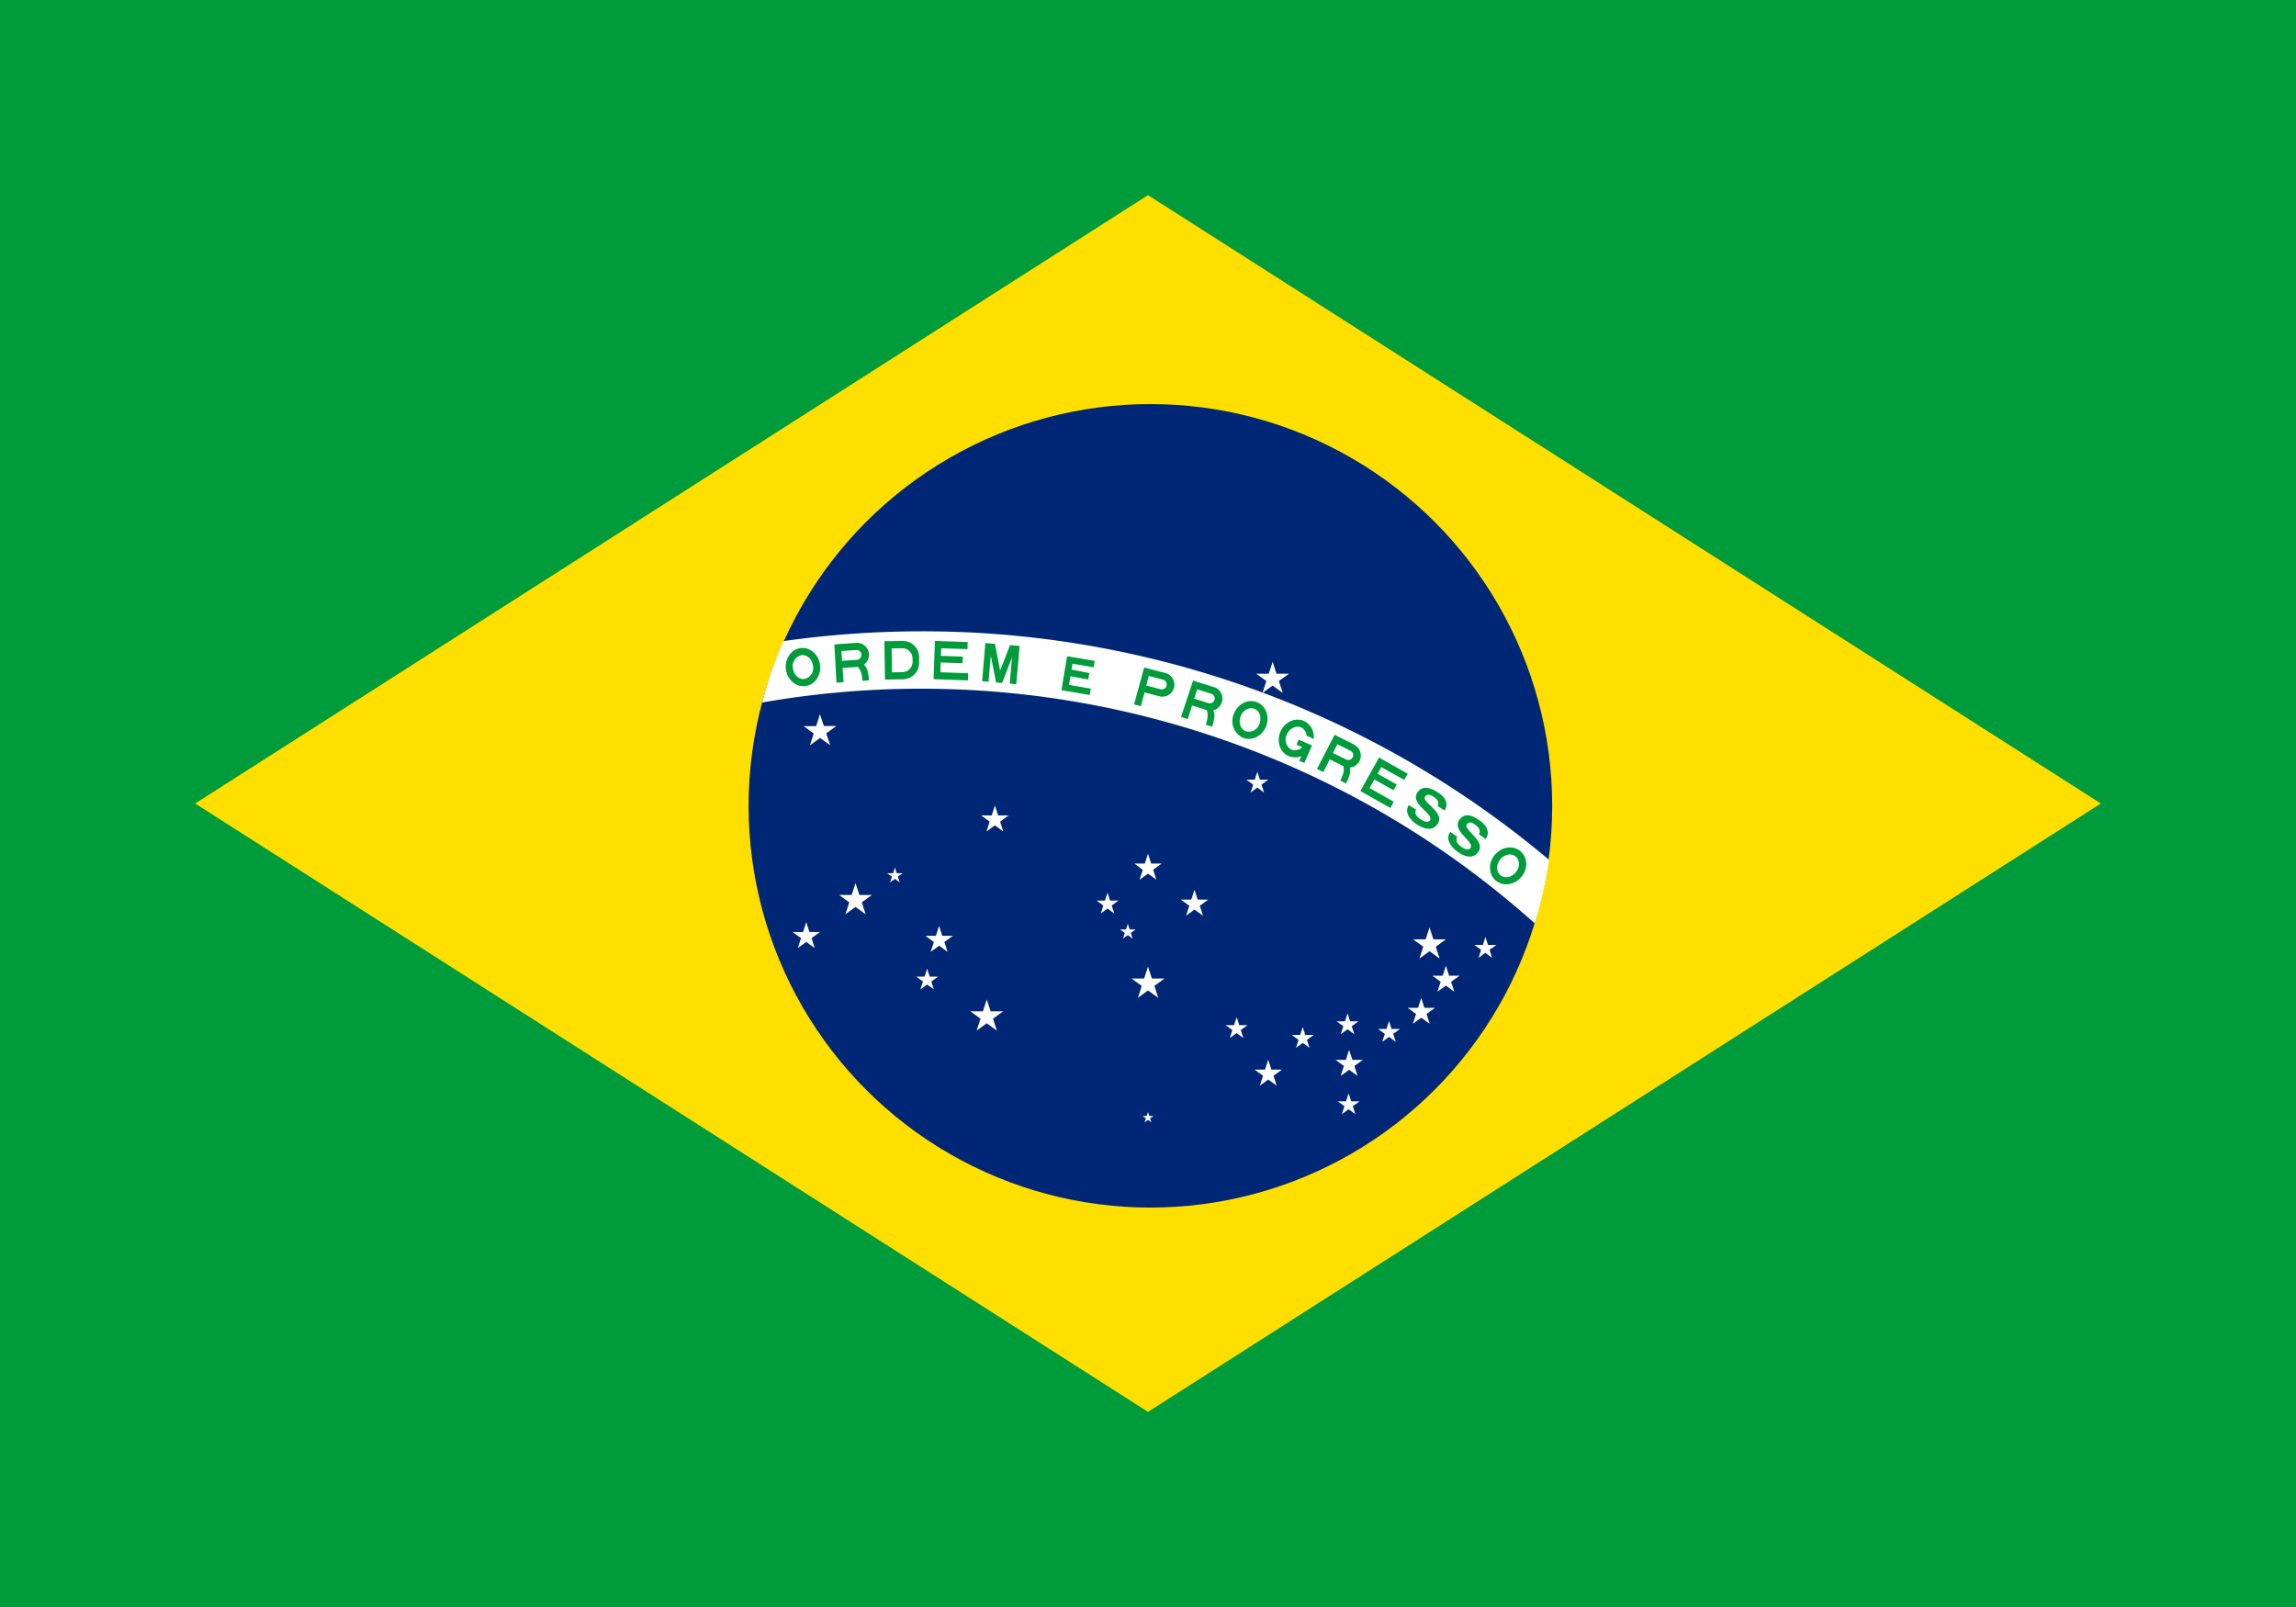
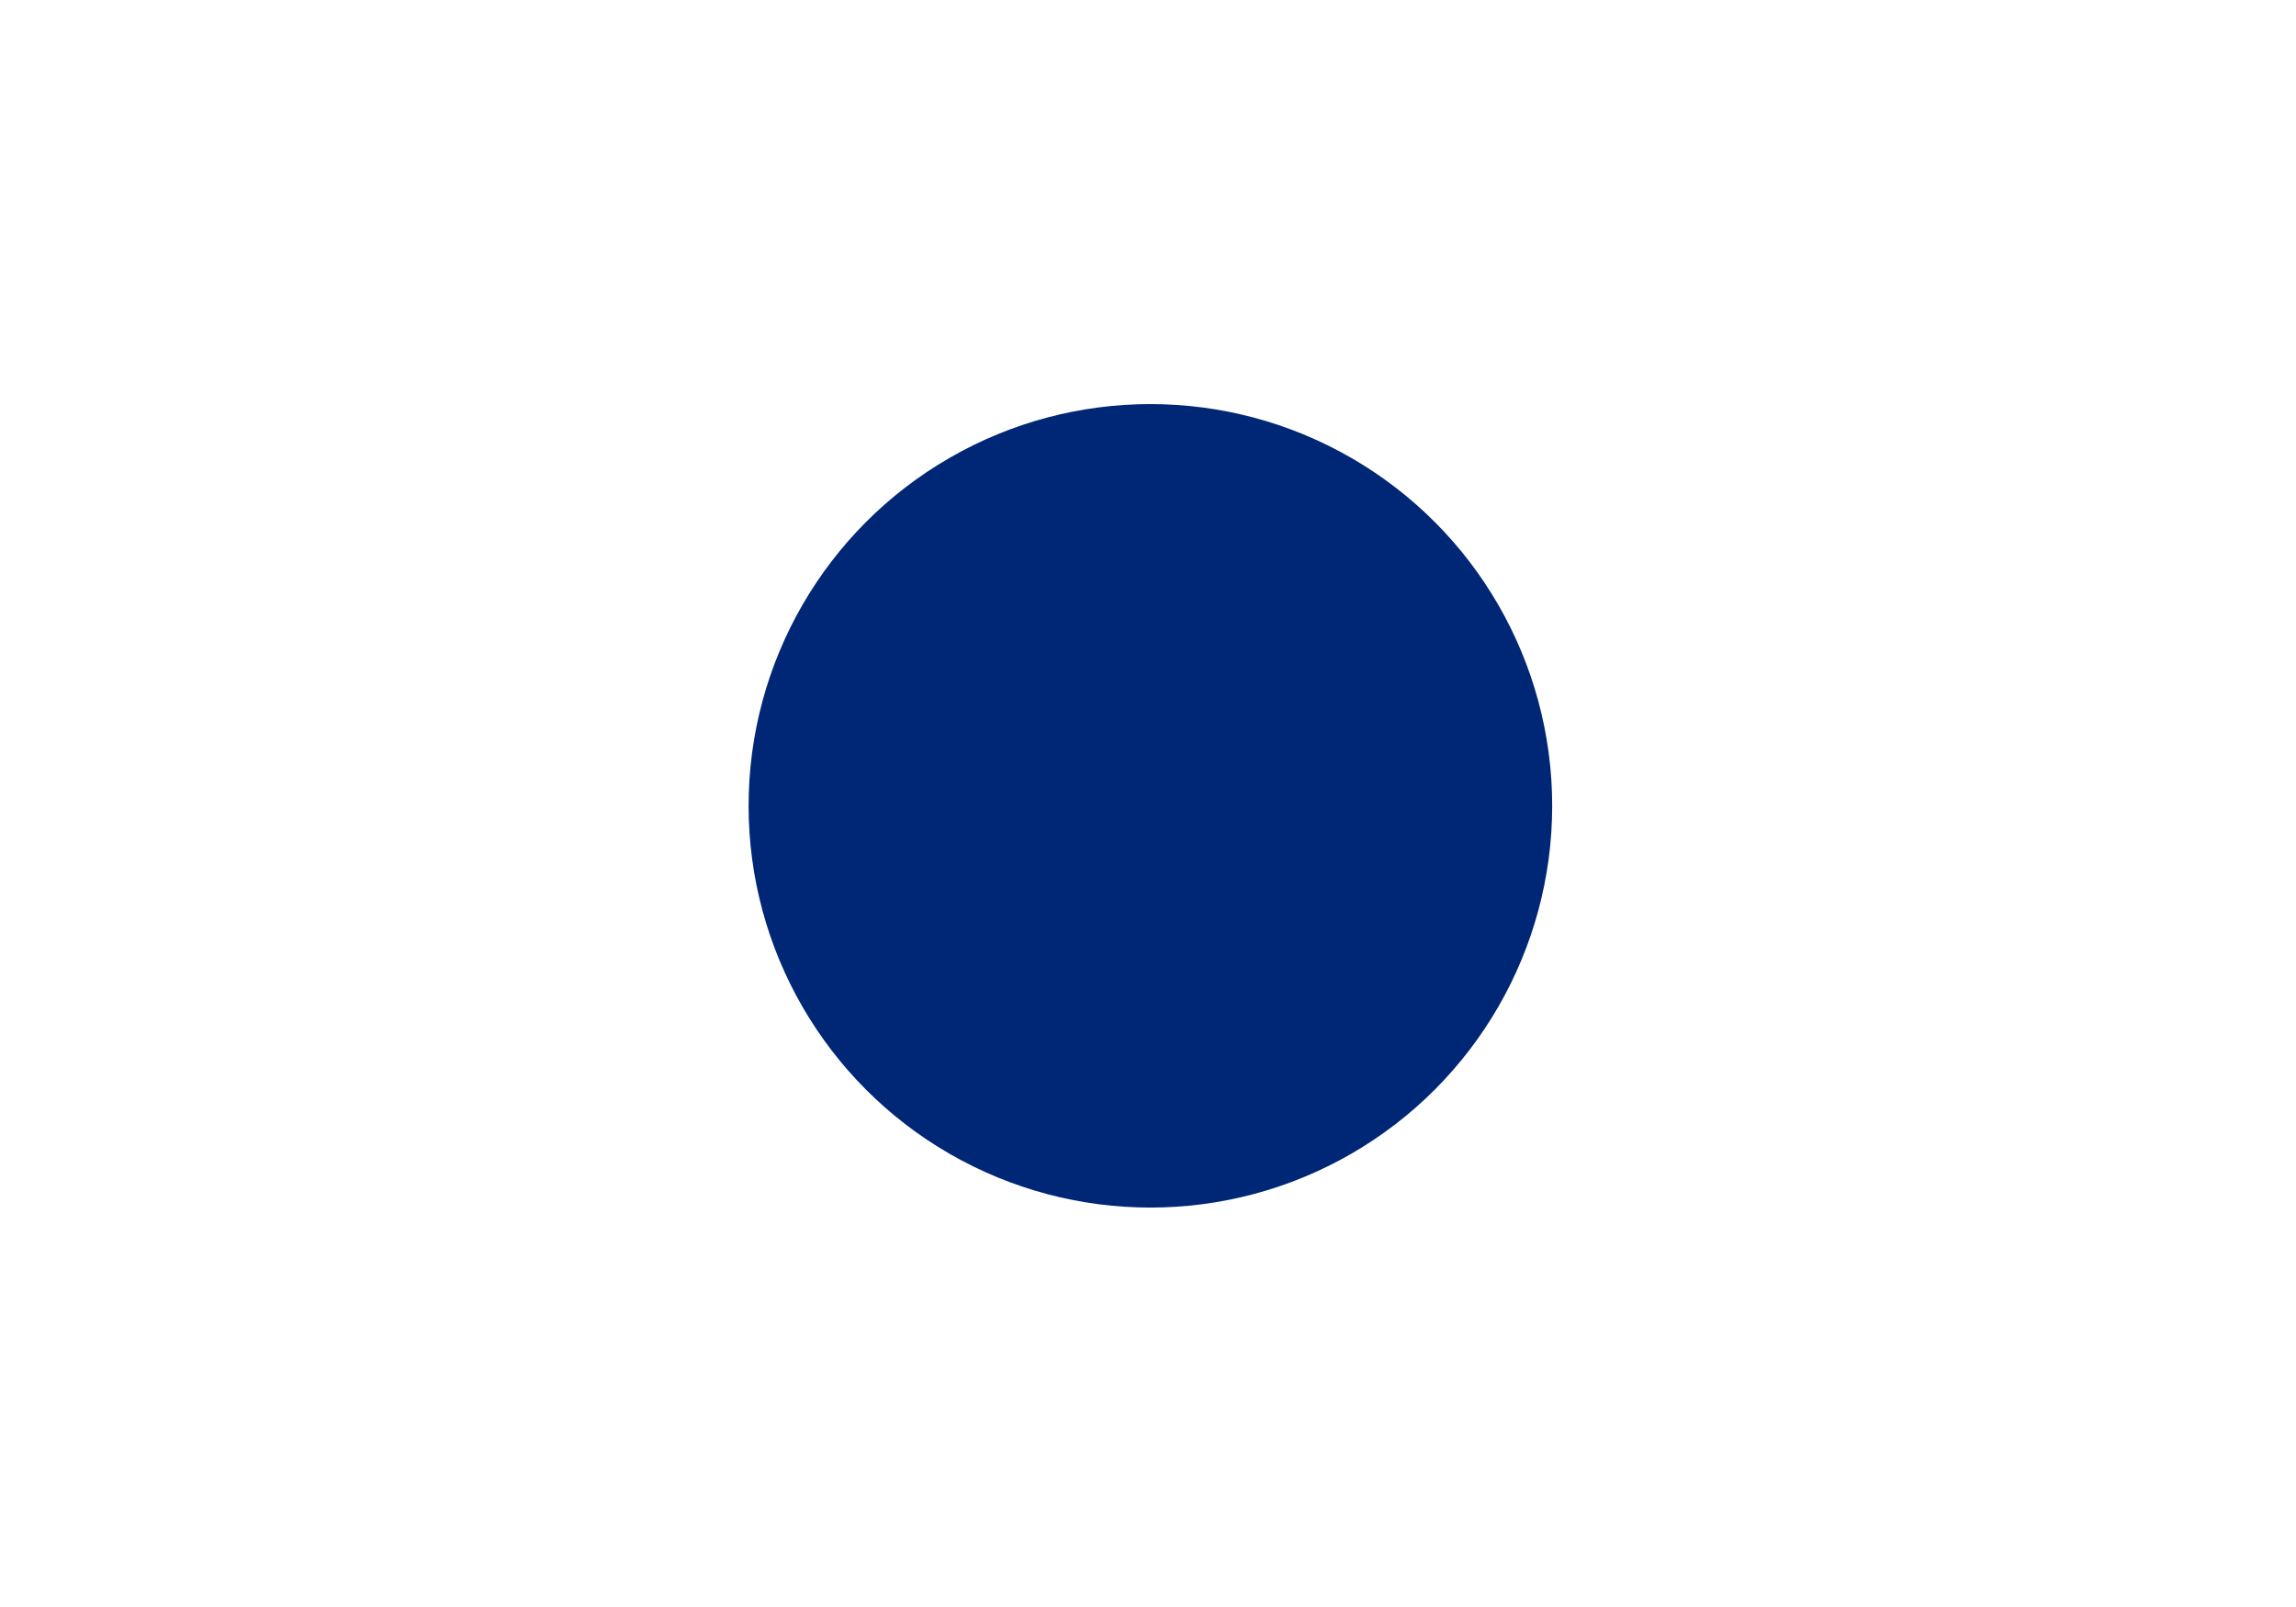
<svg xmlns="http://www.w3.org/2000/svg" id="Layer_2" data-name="Layer 2" viewBox="0 0 720 504">
  <defs>
    <style>.cls-1,.cls-5{fill:#009b3a;}.cls-2{fill:#fedf00;}.cls-3{fill:#002776;}.cls-4{fill:#fff;}.cls-5{fill-rule:evenodd;}</style>
  </defs>
-   <rect class="cls-1" width="720" height="504" />
-   <path class="cls-2" d="M61.2,252,360,442.8,658.8,252,360,61.2Z" />
  <circle class="cls-3" cx="360.75" cy="252.73" r="126" />
-   <path class="cls-4" d="M289,198a304.73,304.73,0,0,1,196.76,71.67,125.37,125.37,0,0,1-4.47,19.94A288.45,288.45,0,0,0,239,220.33a125.42,125.42,0,0,1,6.71-19.27A308.76,308.76,0,0,1,289,198Zm-30.64,29.7L257.14,224l-1.21,3.73H252l3.17,2.31L254,233.74l3.17-2.31,3.18,2.31L259.1,230l3.18-2.31Zm15.06,53L270.25,283l1.21,3.73-3.17-2.3-3.18,2.3,1.21-3.73-3.17-2.31h3.92l1.22-3.73,1.21,3.73Zm-16.28,11.6-2.65,1.92,1,3.11-2.64-1.92-2.65,1.92,1-3.11-2.64-1.92h3.27l1-3.11,1,3.11Zm25.93-18.44-1.51,1.1.58,1.78-1.51-1.1-1.51,1.1.57-1.78-1.51-1.1h1.87l.58-1.77.58,1.77Zm15.72,19.64-2.64,1.92,1,3.11-2.65-1.92-2.64,1.92,1-3.11-2.65-1.92h3.27l1-3.11,1,3.11Zm-4.62,12.79-2.12,1.54.81,2.48-2.12-1.53-2.11,1.53.81-2.48-2.12-1.54h2.61l.81-2.49.81,2.49Zm110.05-95-3.17,2.3,1.21,3.73-3.17-2.3-3.18,2.3,1.21-3.73-3.17-2.3h3.92l1.22-3.74,1.21,3.74Zm38.93,83.31h3.92l1.22-3.73,1.21,3.73h3.92l-3.17,2.31,1.21,3.73-3.17-2.31-3.18,2.31,1.21-3.73Zm24.74,5.78-2.12-1.54-2.11,1.54.8-2.49-2.11-1.53H465l.81-2.49.81,2.49h2.62l-2.12,1.53ZM457.71,306l-2.65,1.92,1,3.11-2.64-1.92L450.78,311l1-3.11L449.15,306h3.27l1-3.11,1,3.11Zm-33.61,26.4h3.27l-2.65,1.92,1,3.11-2.64-1.92-2.65,1.92,1-3.11-2.64-1.92h3.27l1-3.11Zm2.24,13-2.12,1.54.81,2.49-2.12-1.54-2.11,1.54.81-2.49-2.12-1.54h2.62l.8-2.48.81,2.48ZM439,322.72l-2.11,1.53.81,2.49-2.12-1.54-2.12,1.54.81-2.49-2.11-1.53h2.61l.81-2.49.81,2.49Zm11-6.62L447.35,318l1,3.11-2.65-1.93-2.64,1.93,1-3.11-2.65-1.92h3.27l1-3.11,1,3.11Zm-30.84,4.22h2.61l.81-2.49.81,2.49H426l-2.12,1.53.81,2.49-2.12-1.54-2.11,1.54.8-2.49ZM316.28,255.75l-2.65,1.92,1,3.11L312,258.86l-2.65,1.92,1-3.11-2.65-1.92H311l1-3.11,1,3.11Zm75.89-7.18.81-2.49-2.12-1.54h2.62l.81-2.48.8,2.48h2.62l-2.12,1.54.81,2.49L394.29,247Zm-27,58.33L362,309.21l1.21,3.73L360,310.63l-3.17,2.31,1.21-3.73-3.18-2.31h3.93l1.21-3.73,1.21,3.73Zm13.71-24.75-2.64,1.92,1,3.11-2.65-1.92-2.64,1.92,1-3.11-2.65-1.92h3.27l1-3.11,1,3.11Zm-23.13-11.31H359l1-3.11,1,3.11h3.27l-2.65,1.92,1,3.11L360,274l-2.65,1.92,1-3.11Zm-5,11.59L348.62,284l.81,2.49-2.12-1.54-2.11,1.54L346,284l-2.12-1.54h2.62l.8-2.49.81,2.49Zm1.41,11.94.57-1.78-1.51-1.1h1.87l.58-1.78.57,1.78h1.87l-1.51,1.1.58,1.78-1.51-1.1ZM402,335.47l-2.64,1.92,1,3.11-2.65-1.92-2.64,1.92,1-3.11-2.65-1.92h3.27l1-3.11,1,3.11Zm9.95-10.87-2.12,1.54.81,2.49-2.12-1.54-2.11,1.54.81-2.49-2.12-1.54h2.62l.8-2.49.81,2.49Zm-20.74-3.08-2.12,1.53.81,2.49L387.77,324l-2.11,1.54.8-2.49-2.11-1.53H387l.81-2.49.81,2.49Zm-76.64-4.33-3.17,2.3,1.21,3.74-3.17-2.31-3.18,2.31,1.22-3.74-3.18-2.3h3.93l1.21-3.73,1.21,3.73ZM361.71,350l-1.06.76.41,1.25-1.06-.77-1.06.77.41-1.25-1.06-.76h1.31l.4-1.25.4,1.25Z" />
-   <path class="cls-5" d="M270.9,208.47a3.77,3.77,0,0,0-2.41-6.85l-6.84.48.66,12,2.23-.16-.31-4.45,4.76-.33c1.22,1.16,1.37,3.22,1.45,4.37l2.05-.15C272.4,212,272.21,209.45,270.9,208.47Zm-6.83-1.21-.21-3.08,4.61-.32a1.54,1.54,0,0,1,.22,3.08Zm116.6,8.25-6.54-2.06-3.77,11.39,2.12.67,1.34-4.25,4.56,1.44c.7,1.53.09,3.5-.26,4.59l2,.62c.41-1.28,1.18-3.76.33-5.14a3.77,3.77,0,0,0,.26-7.26Zm.17,4a1.53,1.53,0,0,1-1.93,1l-4.42-1.39.93-2.94,4.41,1.39A1.53,1.53,0,0,1,380.84,219.52Zm43.82,14-6.14-3.06L413,241.16l2,1,2-4,4.28,2.13c.46,1.62-.46,3.47-1,4.5l1.84.92c.6-1.21,1.75-3.53,1.12-5a3.76,3.76,0,0,0,1.4-7.12Zm-.46,4a1.55,1.55,0,0,1-2.07.69L418,236.18l1.38-2.77,4.14,2.07A1.55,1.55,0,0,1,424.2,237.55ZM252.54,215.17c3-.36,5-3.33,4.62-6.61s-3.13-5.66-6.09-5.3-5,3.32-4.62,6.61,3.13,5.66,6.09,5.3m-.28-2.21a3.51,3.51,0,0,0,2.69-4.13c-.25-2.07-1.87-3.57-3.6-3.36a3.5,3.5,0,0,0-2.69,4.13c.25,2.07,1.87,3.57,3.6,3.36m25.26.18,5.66-.1a5.14,5.14,0,0,0,5.05-5.23l0-1.72A5.14,5.14,0,0,0,283,201l-5.66.1Zm2.19-2.27,3.26-.06a3.25,3.25,0,0,0,3.2-3.31l0-1a3.25,3.25,0,0,0-3.31-3.2l-3.26.06ZM292.76,213l10.79.38.08-2.23-8.74-.31.11-3.08,6.85.24.08-2.06-6.86-.24.09-2.39,8.22.28.08-2.22L293.18,201Zm15.22.65,2,.18.72-8.2,1.67,8.41,1.88.16,3.11-8-.72,8.2,2.05.18,1.05-12-3-.26-3.11,8L312,201.94l-3-.26Zm24.87,2.8,8.87,1.53.34-2-6.84-1.18.47-2.7,5.57,1,.35-2L336,210l.32-1.86,6.64,1.14.34-2-8.66-1.48Zm22.78,4.48,2.16.55,1.12-4.31,4.64,1.2a3.77,3.77,0,1,0,1.89-7.3l-6.64-1.72Zm3.83-5.92,4.49,1.16a1.54,1.54,0,0,0,.77-3L360.24,212Zm30.45,16.43c2.79,1,6-.63,7.16-3.73s-.16-6.47-3-7.51-6,.62-7.16,3.73a5.73,5.73,0,0,0,3,7.51m.78-2.09a3.51,3.51,0,0,0,4.29-2.42c.73-1.95,0-4-1.65-4.64s-3.56.47-4.29,2.42,0,4,1.65,4.64m35.91,18.73,9.4,5.32,1.09-1.94-7.61-4.31,1.52-2.68,6,3.37,1-1.79-6-3.38,1.18-2.08,7.16,4,1.1-1.94-9-5.07Zm17.5,5.87c-.64,1,0,2.14,1.46,3.06s2.43.89,2.84.24c1.32-2.06-6.27-5.06-3.93-8.66,2-3.08,5.46-.68,6.77.15s3.39,3,1.76,5.44l-2.2-1.4c.69-1.09-.07-2.13-1.23-2.87s-2-1-2.7,0c-1.12,1.68,6.32,4.84,4,8.42-1.68,2.64-4.6,1.49-6.56.24-1.66-1.06-4.14-3.55-2.52-6.08ZM457,262.45c-.7,1-.11,2.14,1.29,3.14s2.38,1,2.83.38c1.42-2-6-5.38-3.48-8.85,2.18-3,5.5-.39,6.75.5s3.23,3.15,1.48,5.53l-2.13-1.52c.75-1,0-2.12-1.07-2.92s-2-1.15-2.7-.13c-1.2,1.61,6.06,5.16,3.6,8.61-1.82,2.55-4.68,1.25-6.57-.1-1.6-1.14-4-3.77-2.2-6.2Zm12.17,13.81c2.34,1.86,5.9,1.26,8-1.33s1.85-6.2-.49-8.06-5.9-1.26-8,1.33-1.84,6.2.49,8.06m1.39-1.74c1.37,1.09,3.53.65,4.83-1s1.24-3.84-.14-4.93-3.53-.65-4.83,1-1.23,3.84.14,4.93m-67-44.15a3.51,3.51,0,0,0,1.4,4.72,3.17,3.17,0,0,0,3.4-.76l-1.79-.78.68-1.58,4.17,1.82-2.39,5.5-1.57-.68.64-1.49a5.15,5.15,0,0,1-4,0c-2.74-1.19-3.88-4.62-2.56-7.66s4.61-4.54,7.34-3.35a5.47,5.47,0,0,1,3.08,5.64l-2.22-1a3.09,3.09,0,0,0-1.75-2.63C406.33,227.48,404.35,228.46,403.52,230.37Z" />
</svg>